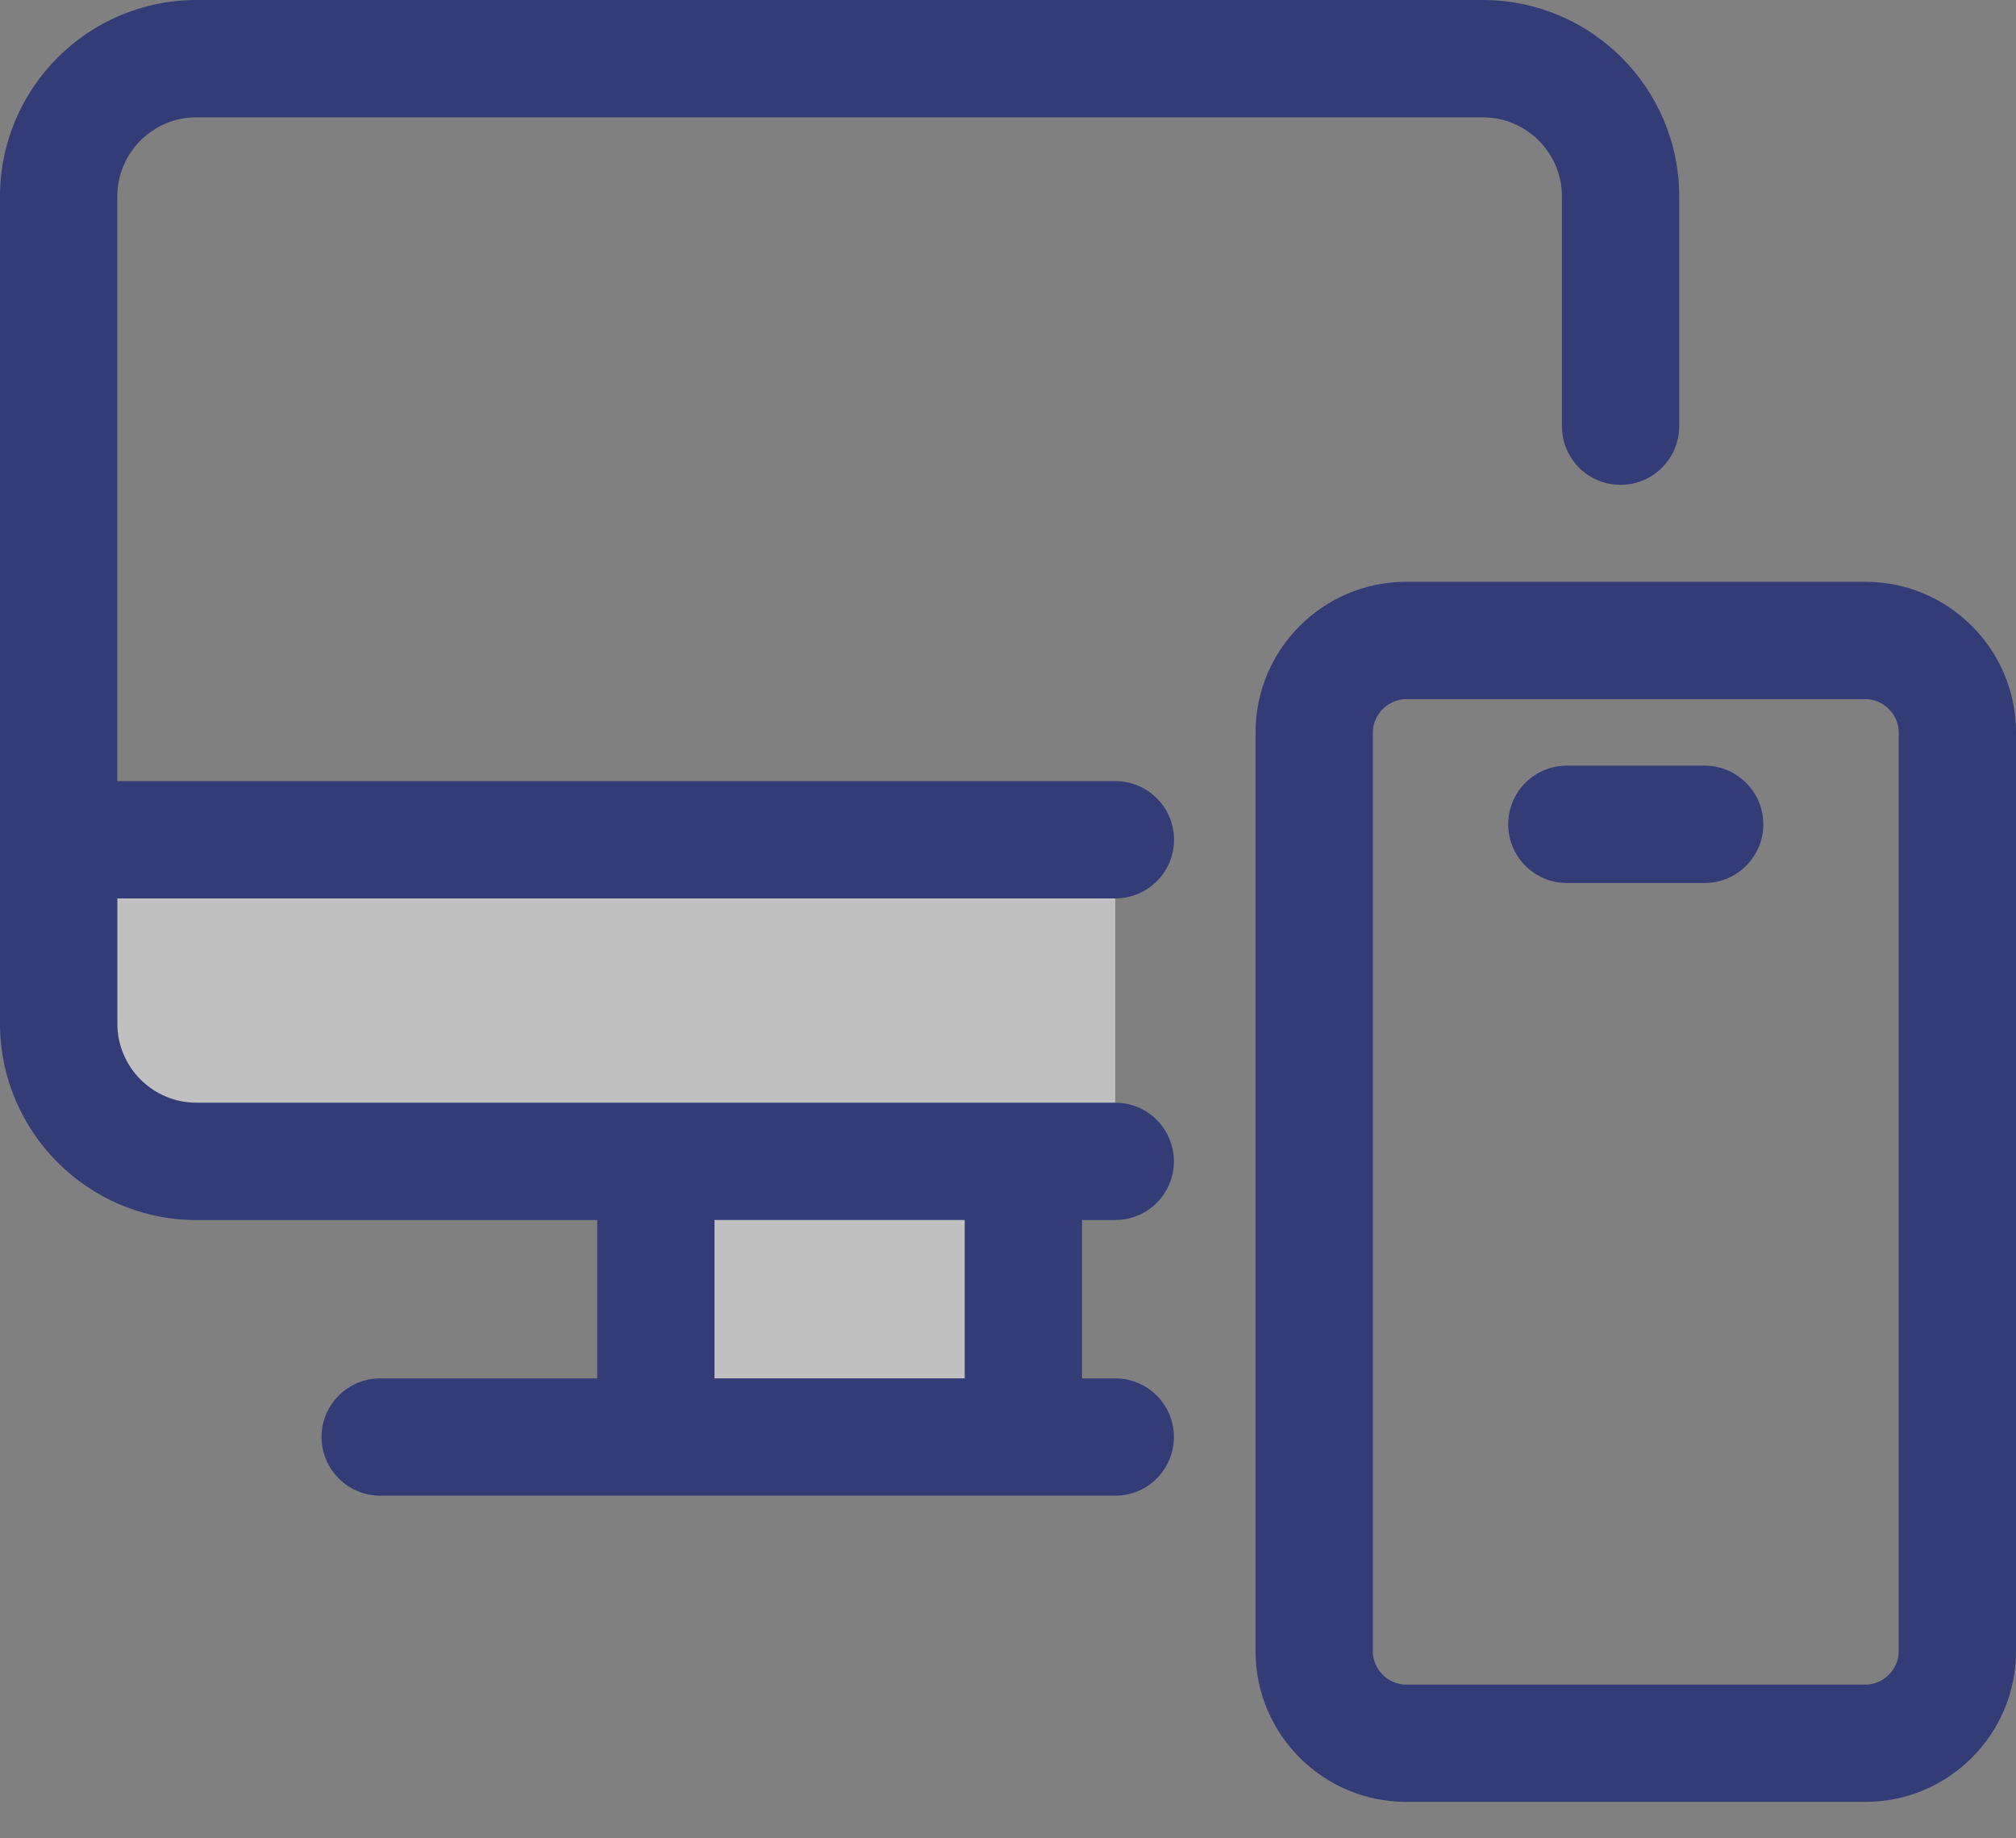
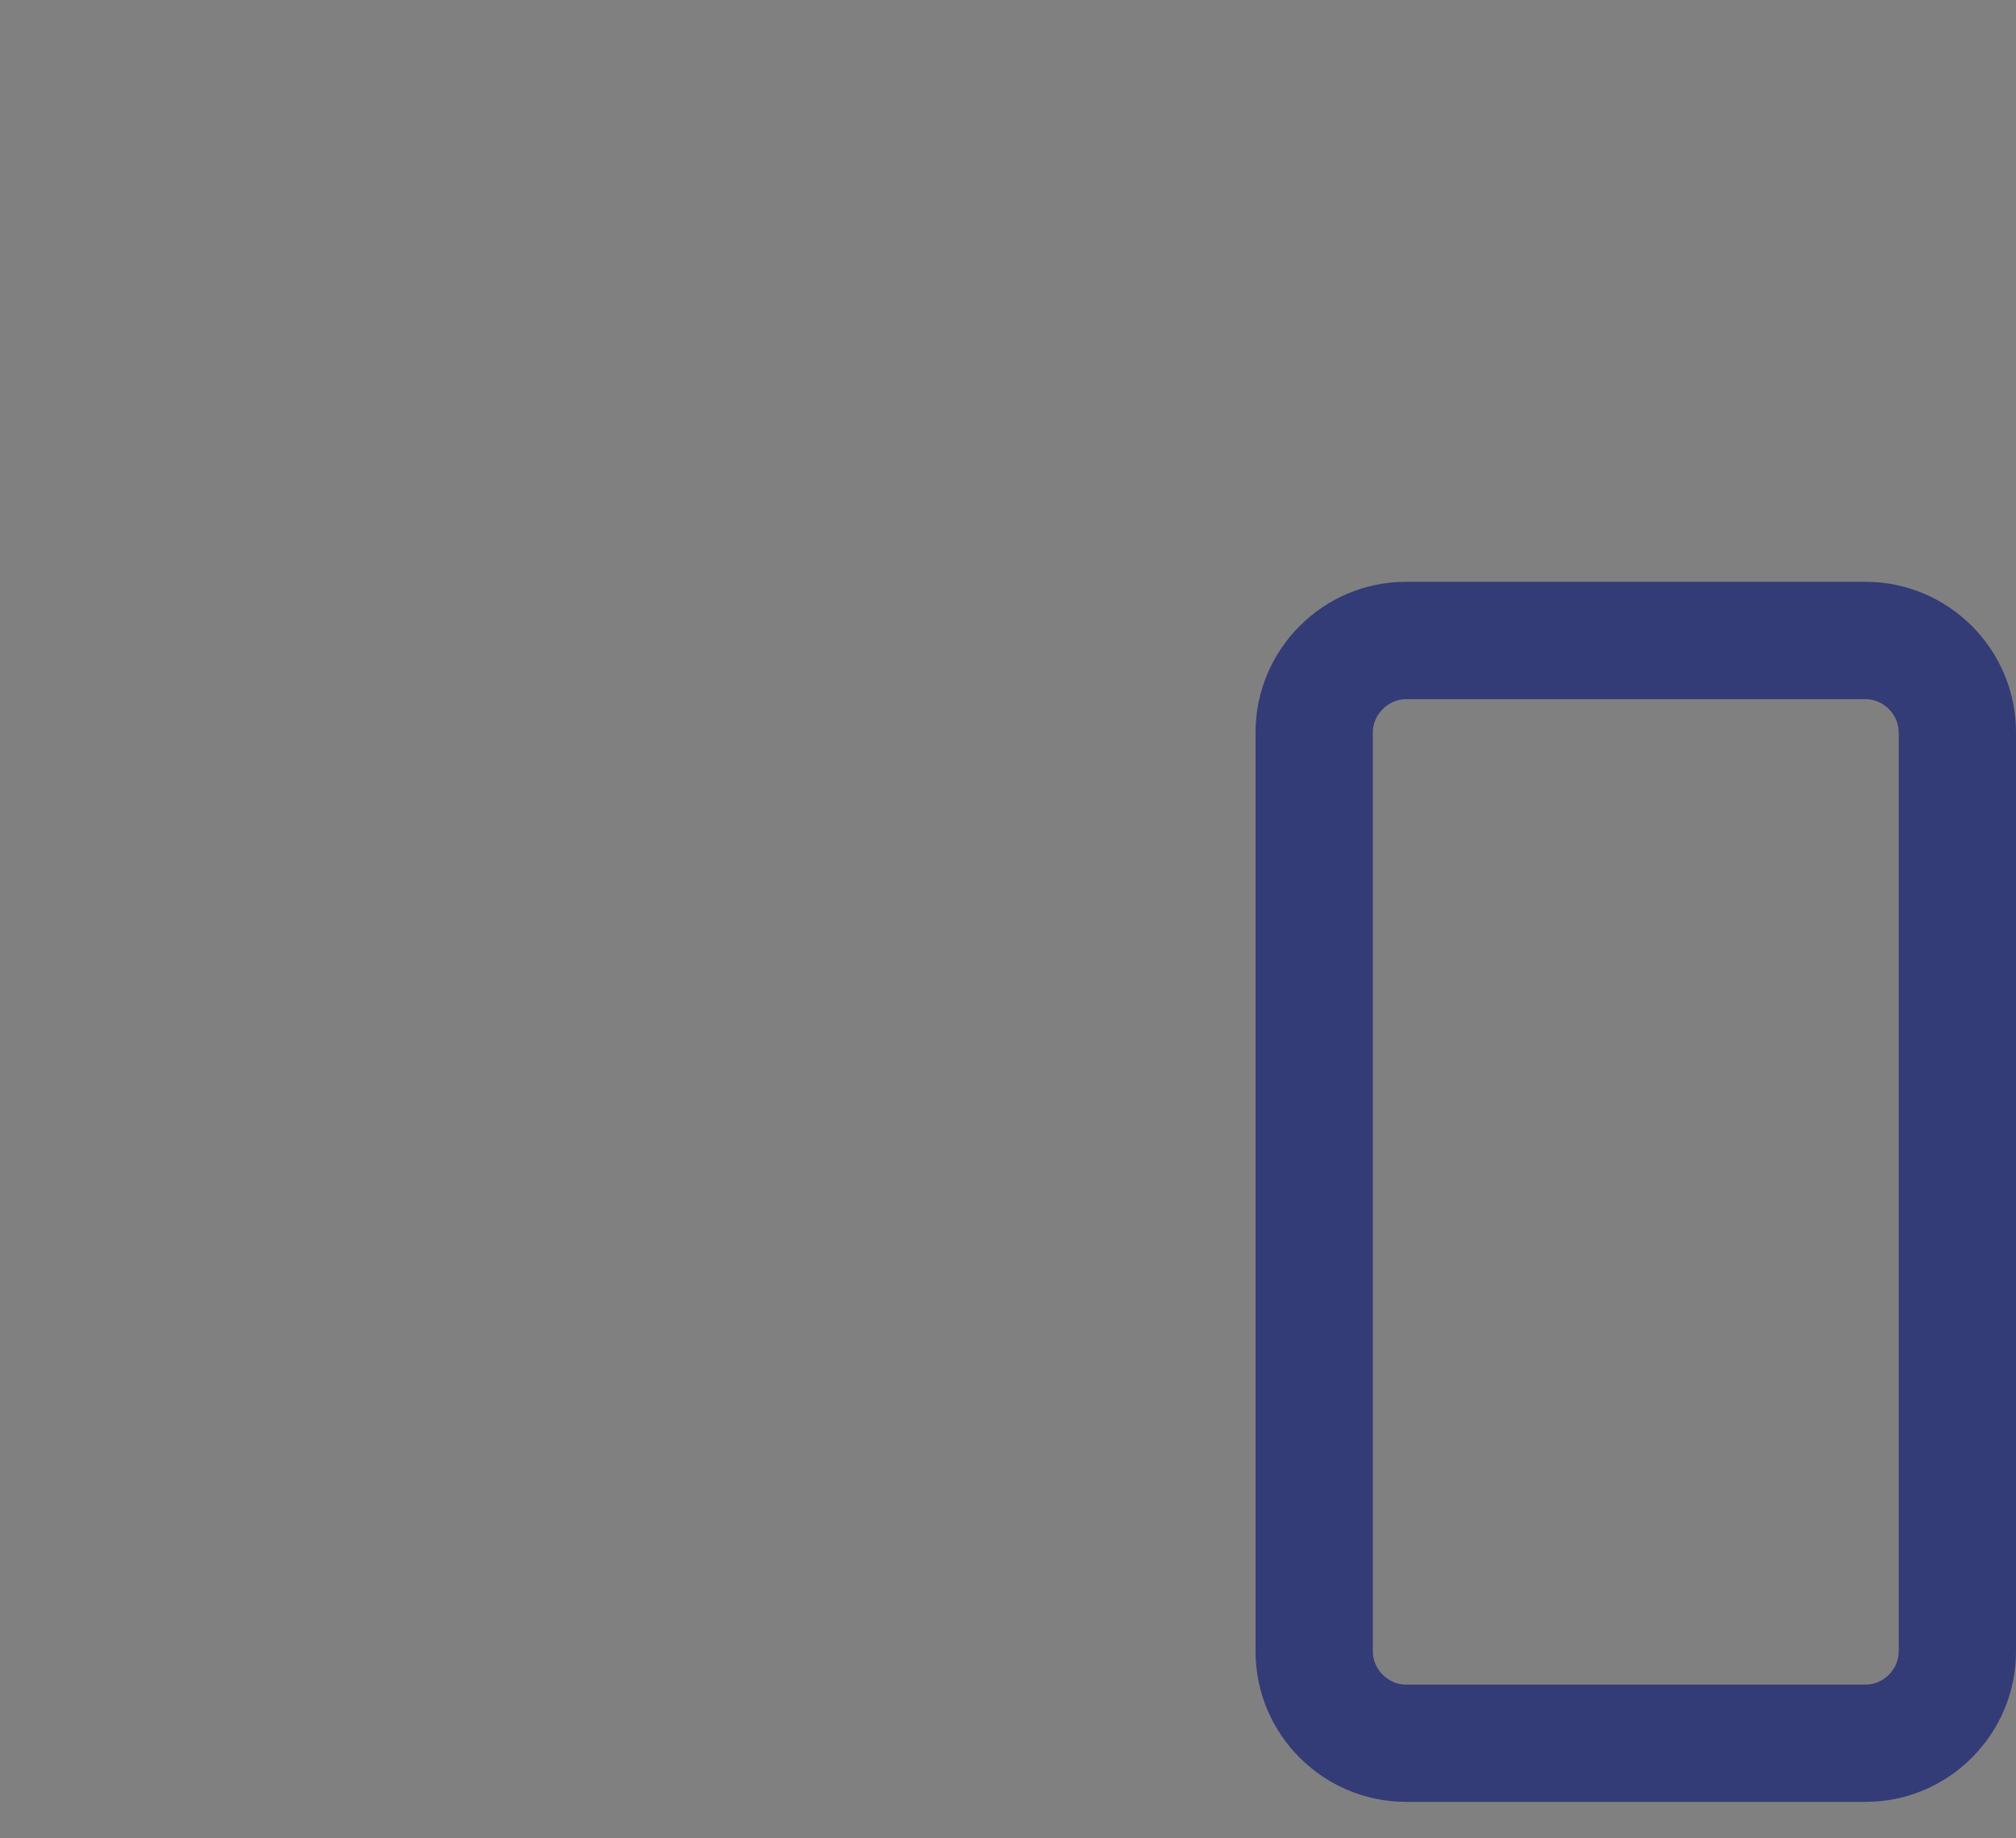
<svg xmlns="http://www.w3.org/2000/svg" width="34" height="31" viewBox="0 0 34 31" fill="none">
  <rect x="0" y="0" width="34" height="31" fill="#808080" stroke="none" />
-   <path opacity="0.5" d="M0.988 14.161V17.26C0.988 18.538 2.034 19.584 3.312 19.584H11.059V24.232H17.259V19.584H18.809V14.161H0.988Z" fill="white" />
-   <path d="M25.007 0H3.313C1.487 0 0 1.487 0 3.313V17.259C0 19.087 1.487 20.574 3.313 20.574H10.072V23.244H6.413C5.866 23.244 5.423 23.687 5.423 24.232C5.423 24.777 5.866 25.222 6.413 25.222H10.071H18.249H18.81C19.356 25.222 19.798 24.777 19.798 24.232C19.798 23.687 19.356 23.244 18.81 23.244H18.249V20.573H18.81C19.356 20.573 19.798 20.13 19.798 19.585C19.798 19.039 19.356 18.595 18.81 18.595H18.249H10.072H3.313C2.577 18.595 1.979 17.996 1.979 17.26V15.15H18.81C19.357 15.15 19.8 14.707 19.8 14.161C19.8 13.616 19.357 13.172 18.81 13.172H1.978V3.313C1.978 2.577 2.577 1.978 3.313 1.978H25.006C25.743 1.978 26.342 2.577 26.342 3.313V7.187C26.342 7.734 26.784 8.176 27.33 8.176C27.877 8.176 28.32 7.733 28.32 7.187V3.313C28.321 1.487 26.835 0 25.007 0ZM16.27 20.573V23.243H12.05V20.573H16.27Z" fill="#333C77" />
  <path d="M31.462 30.385H23.714C22.315 30.385 21.175 29.246 21.175 27.847V12.351C21.175 10.95 22.315 9.811 23.714 9.811H31.462C32.86 9.811 34 10.95 34 12.351V27.847C34 29.246 32.861 30.385 31.462 30.385ZM23.714 11.79C23.411 11.79 23.153 12.048 23.153 12.351V27.847C23.153 28.151 23.411 28.408 23.714 28.408H31.462C31.764 28.408 32.022 28.151 32.022 27.847V12.351C32.022 12.047 31.764 11.79 31.462 11.79H23.714Z" fill="#333C77" />
-   <path d="M28.748 14.89H26.425C25.878 14.89 25.436 14.446 25.436 13.9C25.436 13.355 25.878 12.911 26.425 12.911H28.748C29.295 12.911 29.738 13.355 29.738 13.9C29.739 14.446 29.295 14.89 28.748 14.89Z" fill="#333C77" />
</svg>